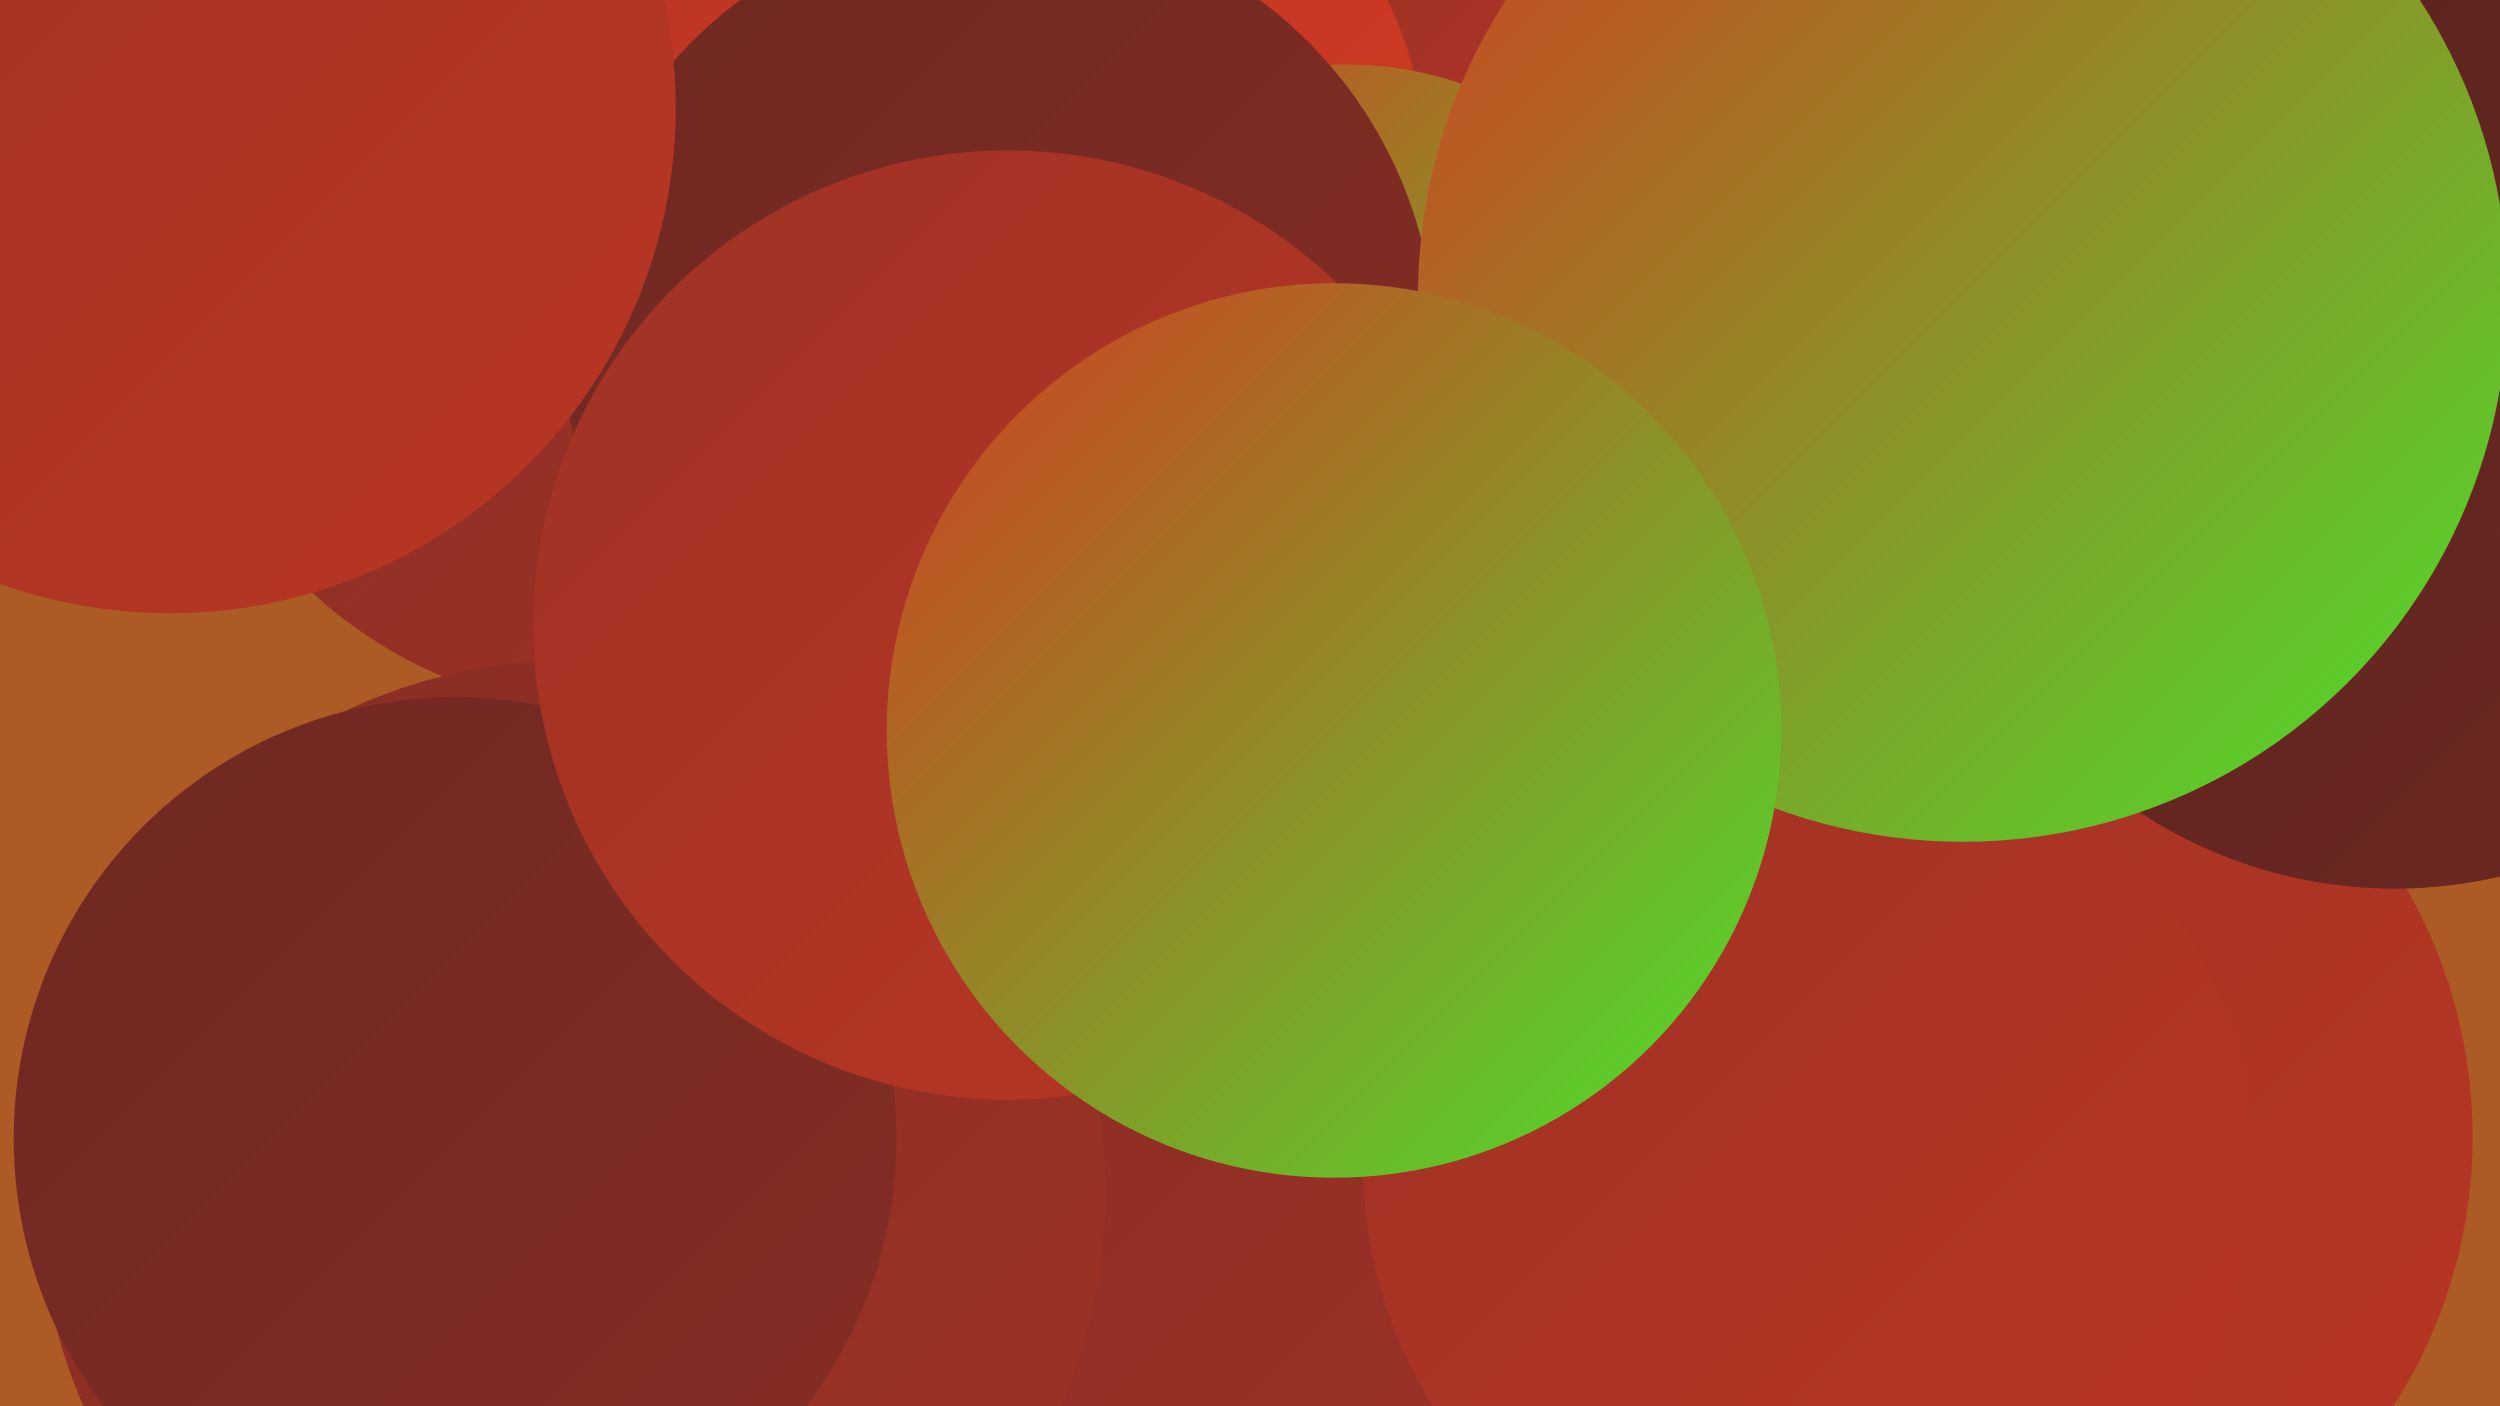
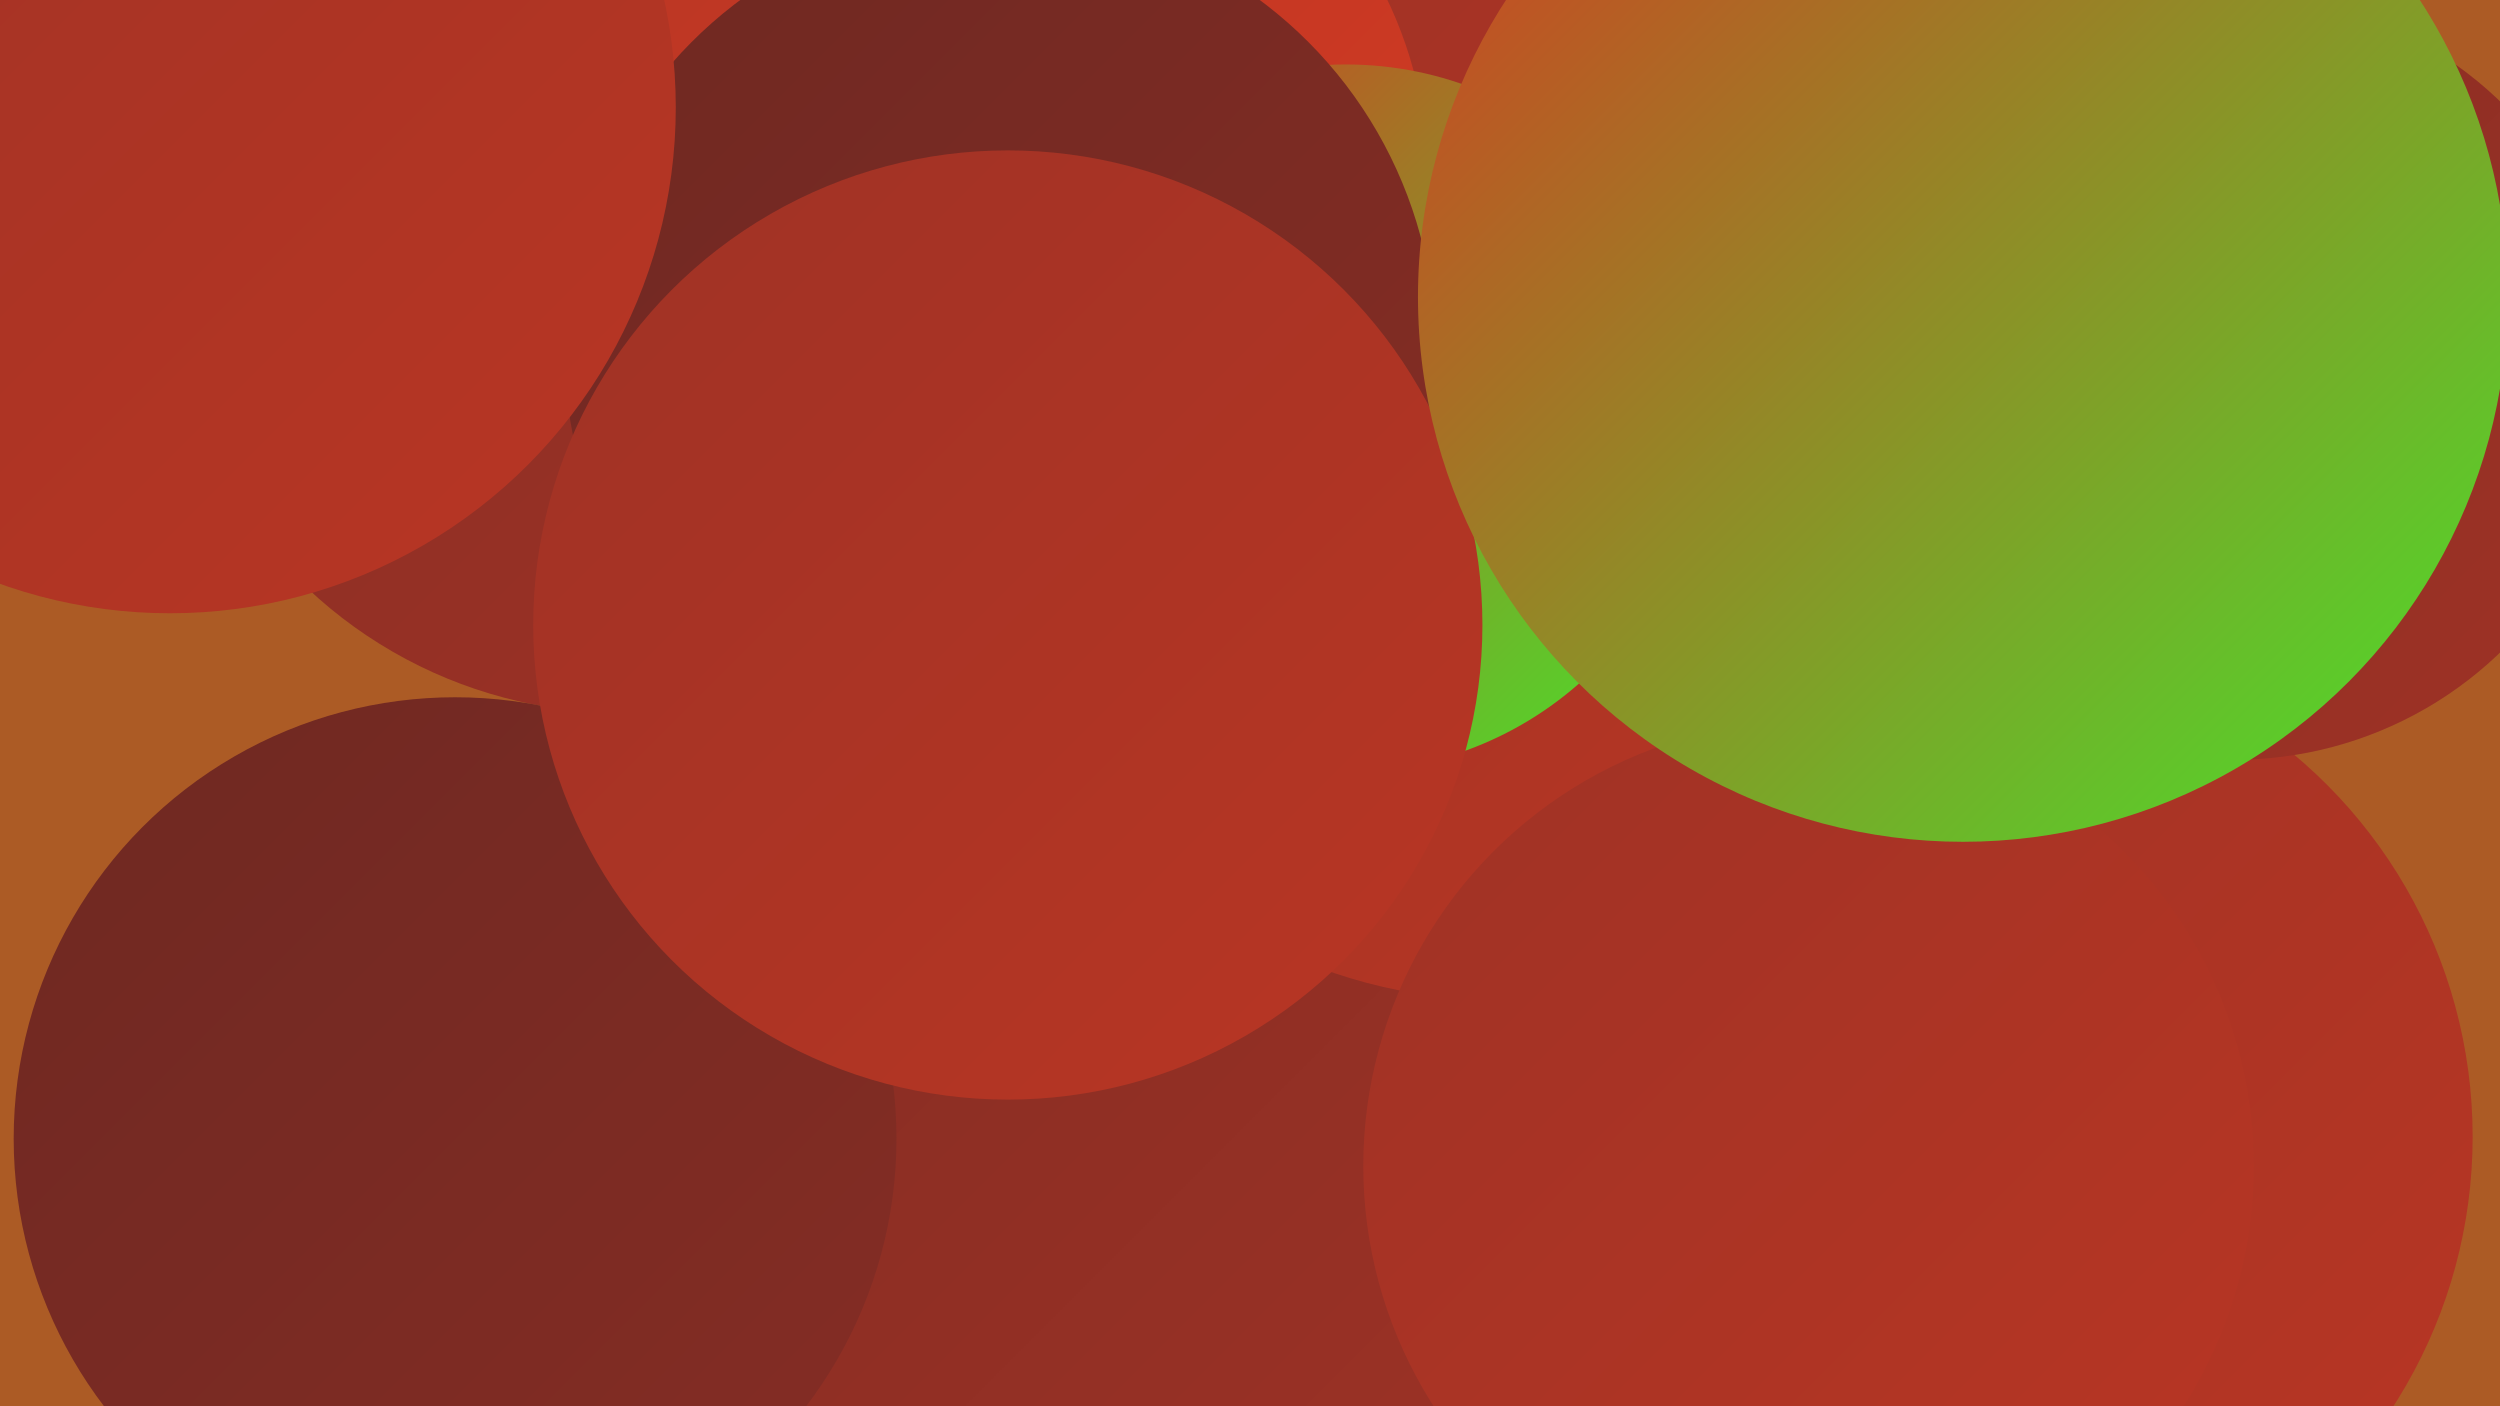
<svg xmlns="http://www.w3.org/2000/svg" width="1280" height="720">
  <defs>
    <linearGradient id="grad0" x1="0%" y1="0%" x2="100%" y2="100%">
      <stop offset="0%" style="stop-color:#58231f;stop-opacity:1" />
      <stop offset="100%" style="stop-color:#6e2822;stop-opacity:1" />
    </linearGradient>
    <linearGradient id="grad1" x1="0%" y1="0%" x2="100%" y2="100%">
      <stop offset="0%" style="stop-color:#6e2822;stop-opacity:1" />
      <stop offset="100%" style="stop-color:#862d24;stop-opacity:1" />
    </linearGradient>
    <linearGradient id="grad2" x1="0%" y1="0%" x2="100%" y2="100%">
      <stop offset="0%" style="stop-color:#862d24;stop-opacity:1" />
      <stop offset="100%" style="stop-color:#9f3225;stop-opacity:1" />
    </linearGradient>
    <linearGradient id="grad3" x1="0%" y1="0%" x2="100%" y2="100%">
      <stop offset="0%" style="stop-color:#9f3225;stop-opacity:1" />
      <stop offset="100%" style="stop-color:#b93624;stop-opacity:1" />
    </linearGradient>
    <linearGradient id="grad4" x1="0%" y1="0%" x2="100%" y2="100%">
      <stop offset="0%" style="stop-color:#b93624;stop-opacity:1" />
      <stop offset="100%" style="stop-color:#d43a22;stop-opacity:1" />
    </linearGradient>
    <linearGradient id="grad5" x1="0%" y1="0%" x2="100%" y2="100%">
      <stop offset="0%" style="stop-color:#d43a22;stop-opacity:1" />
      <stop offset="100%" style="stop-color:#48e32c;stop-opacity:1" />
    </linearGradient>
    <linearGradient id="grad6" x1="0%" y1="0%" x2="100%" y2="100%">
      <stop offset="0%" style="stop-color:#48e32c;stop-opacity:1" />
      <stop offset="100%" style="stop-color:#58231f;stop-opacity:1" />
    </linearGradient>
  </defs>
  <rect width="1280" height="720" fill="#ac5b25" />
  <circle cx="318" cy="131" r="234" fill="url(#grad2)" />
  <circle cx="712" cy="177" r="189" fill="url(#grad3)" />
  <circle cx="1011" cy="582" r="255" fill="url(#grad3)" />
  <circle cx="799" cy="202" r="278" fill="url(#grad4)" />
  <circle cx="572" cy="642" r="218" fill="url(#grad2)" />
  <circle cx="1144" cy="193" r="196" fill="url(#grad2)" />
  <circle cx="767" cy="250" r="262" fill="url(#grad3)" />
  <circle cx="520" cy="91" r="211" fill="url(#grad4)" />
-   <circle cx="1226" cy="218" r="237" fill="url(#grad0)" />
  <circle cx="86" cy="53" r="196" fill="url(#grad6)" />
  <circle cx="689" cy="214" r="181" fill="url(#grad5)" />
  <circle cx="115" cy="75" r="193" fill="url(#grad2)" />
  <circle cx="512" cy="179" r="223" fill="url(#grad1)" />
-   <circle cx="293" cy="611" r="273" fill="url(#grad2)" />
  <circle cx="87" cy="55" r="259" fill="url(#grad3)" />
  <circle cx="233" cy="583" r="226" fill="url(#grad1)" />
  <circle cx="516" cy="320" r="243" fill="url(#grad3)" />
  <circle cx="926" cy="597" r="228" fill="url(#grad3)" />
  <circle cx="1005" cy="152" r="279" fill="url(#grad5)" />
-   <circle cx="683" cy="374" r="229" fill="url(#grad5)" />
</svg>